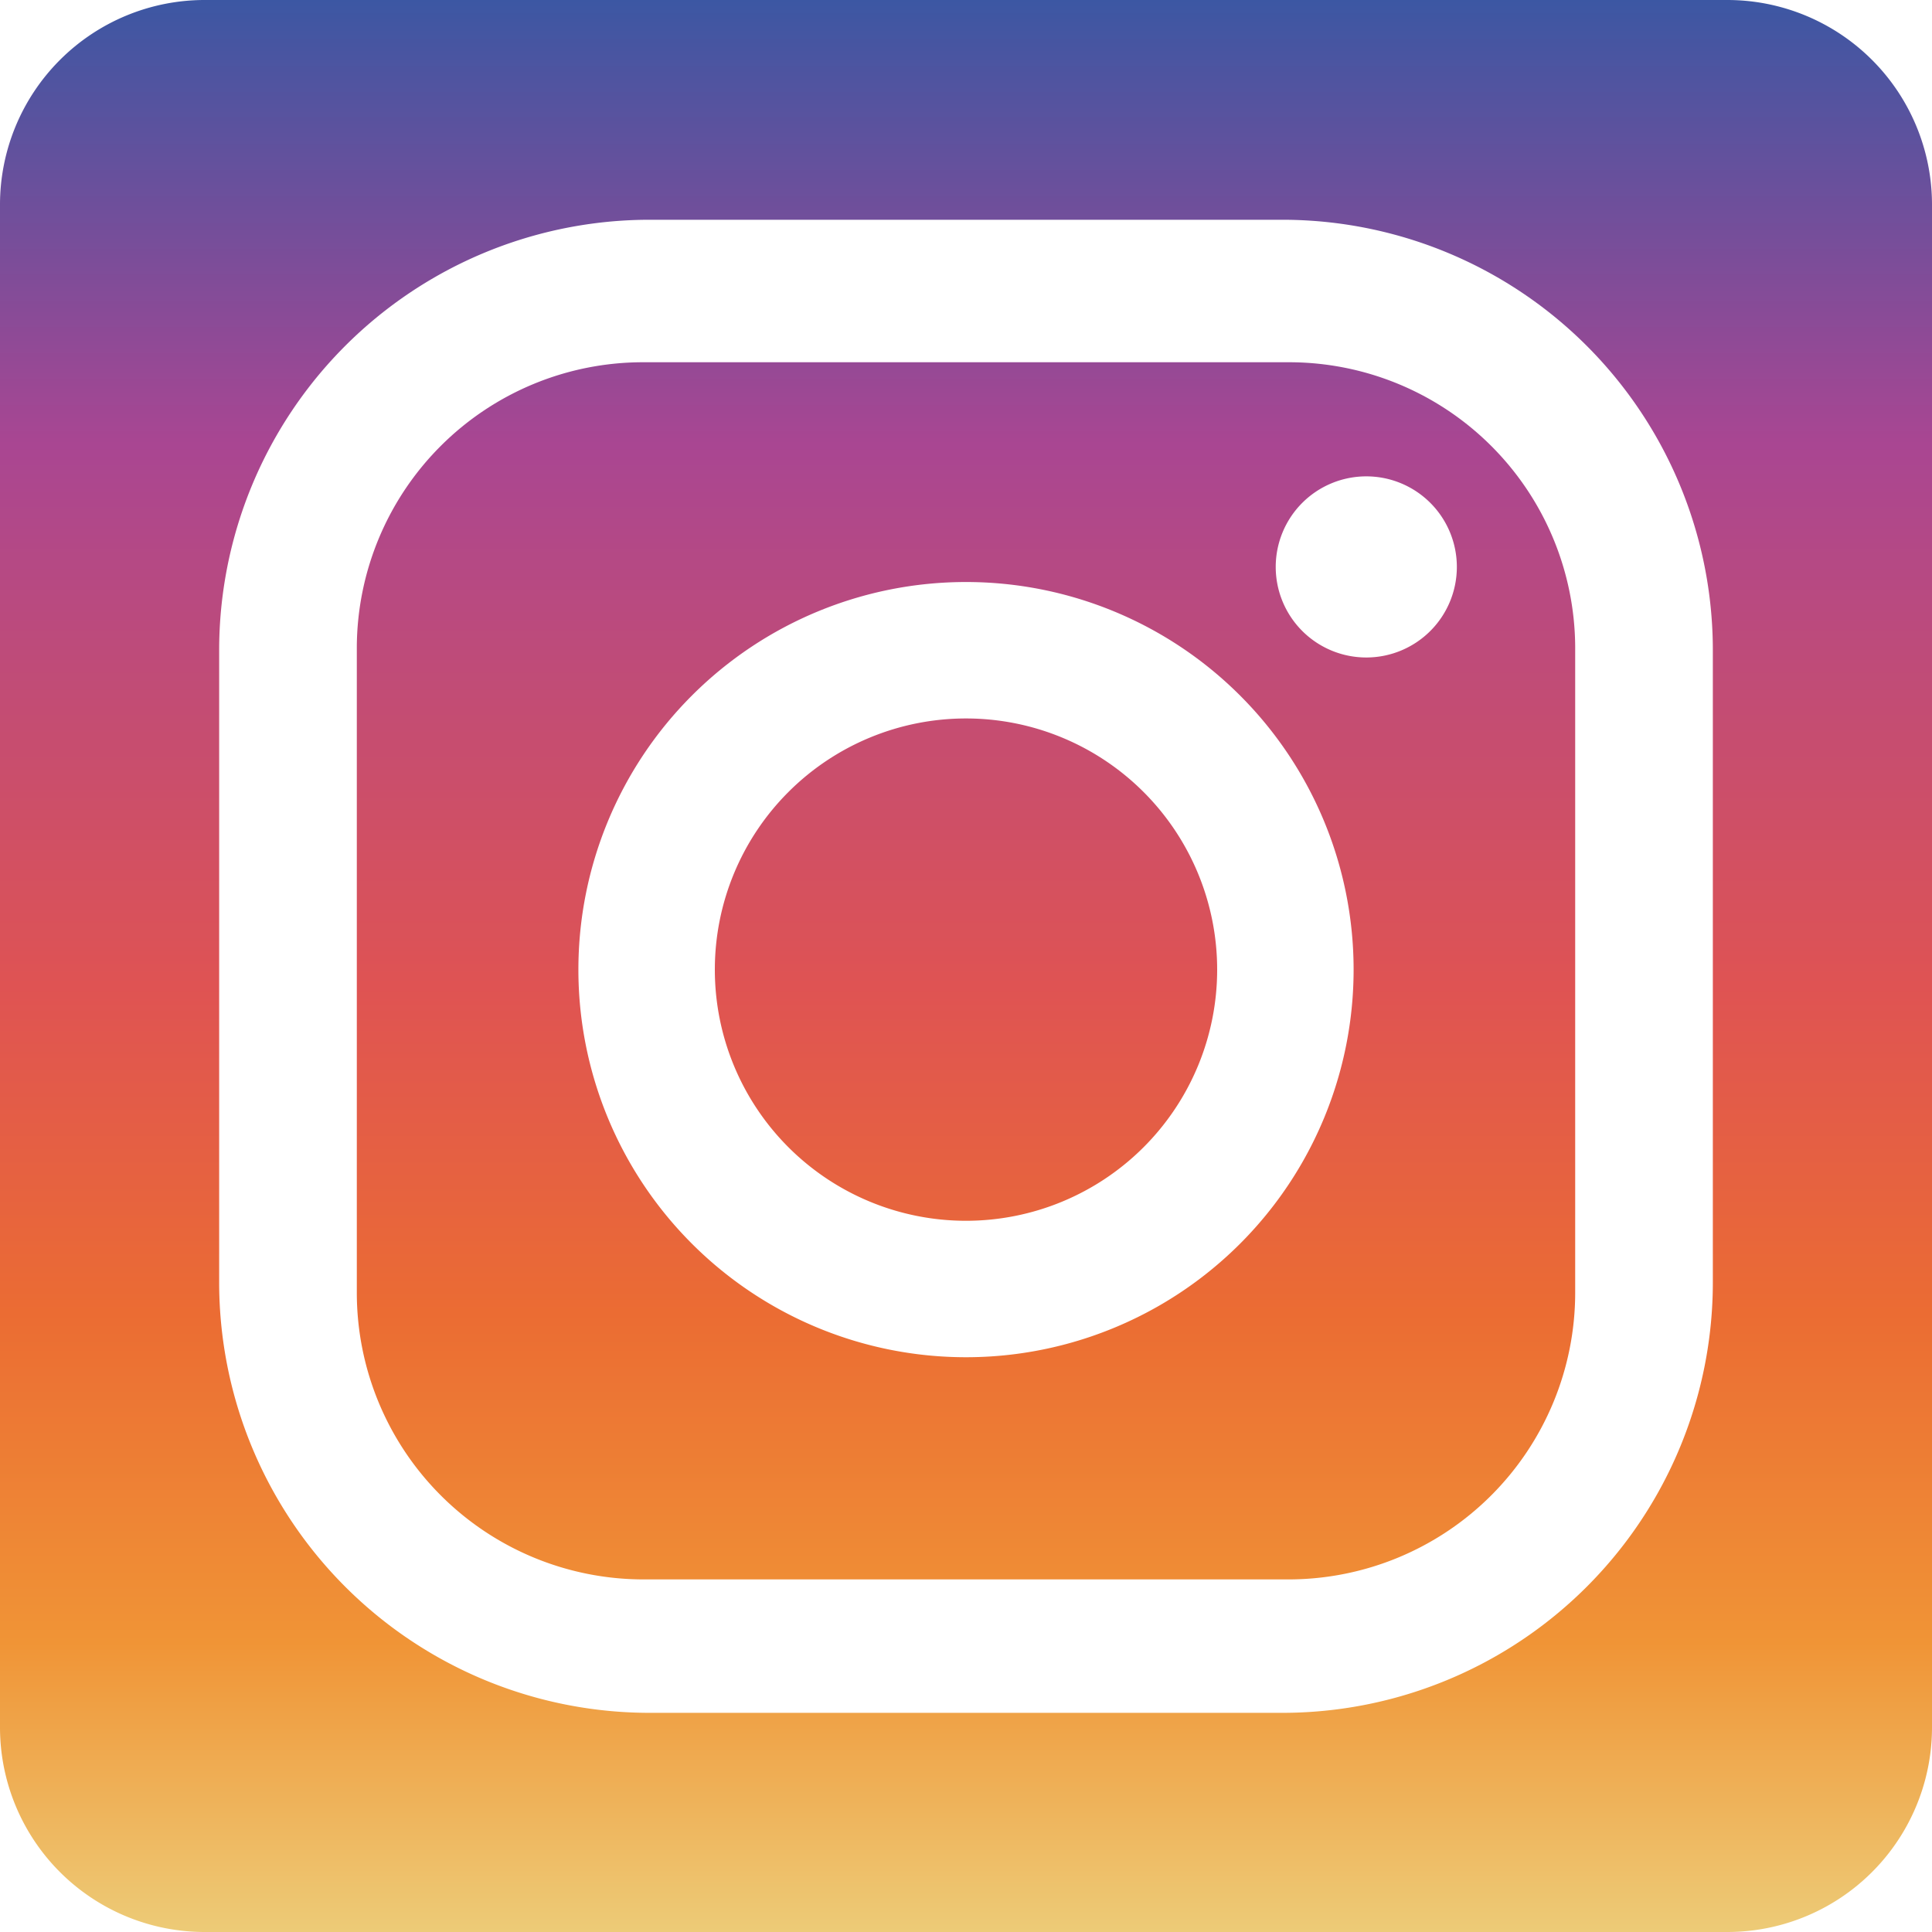
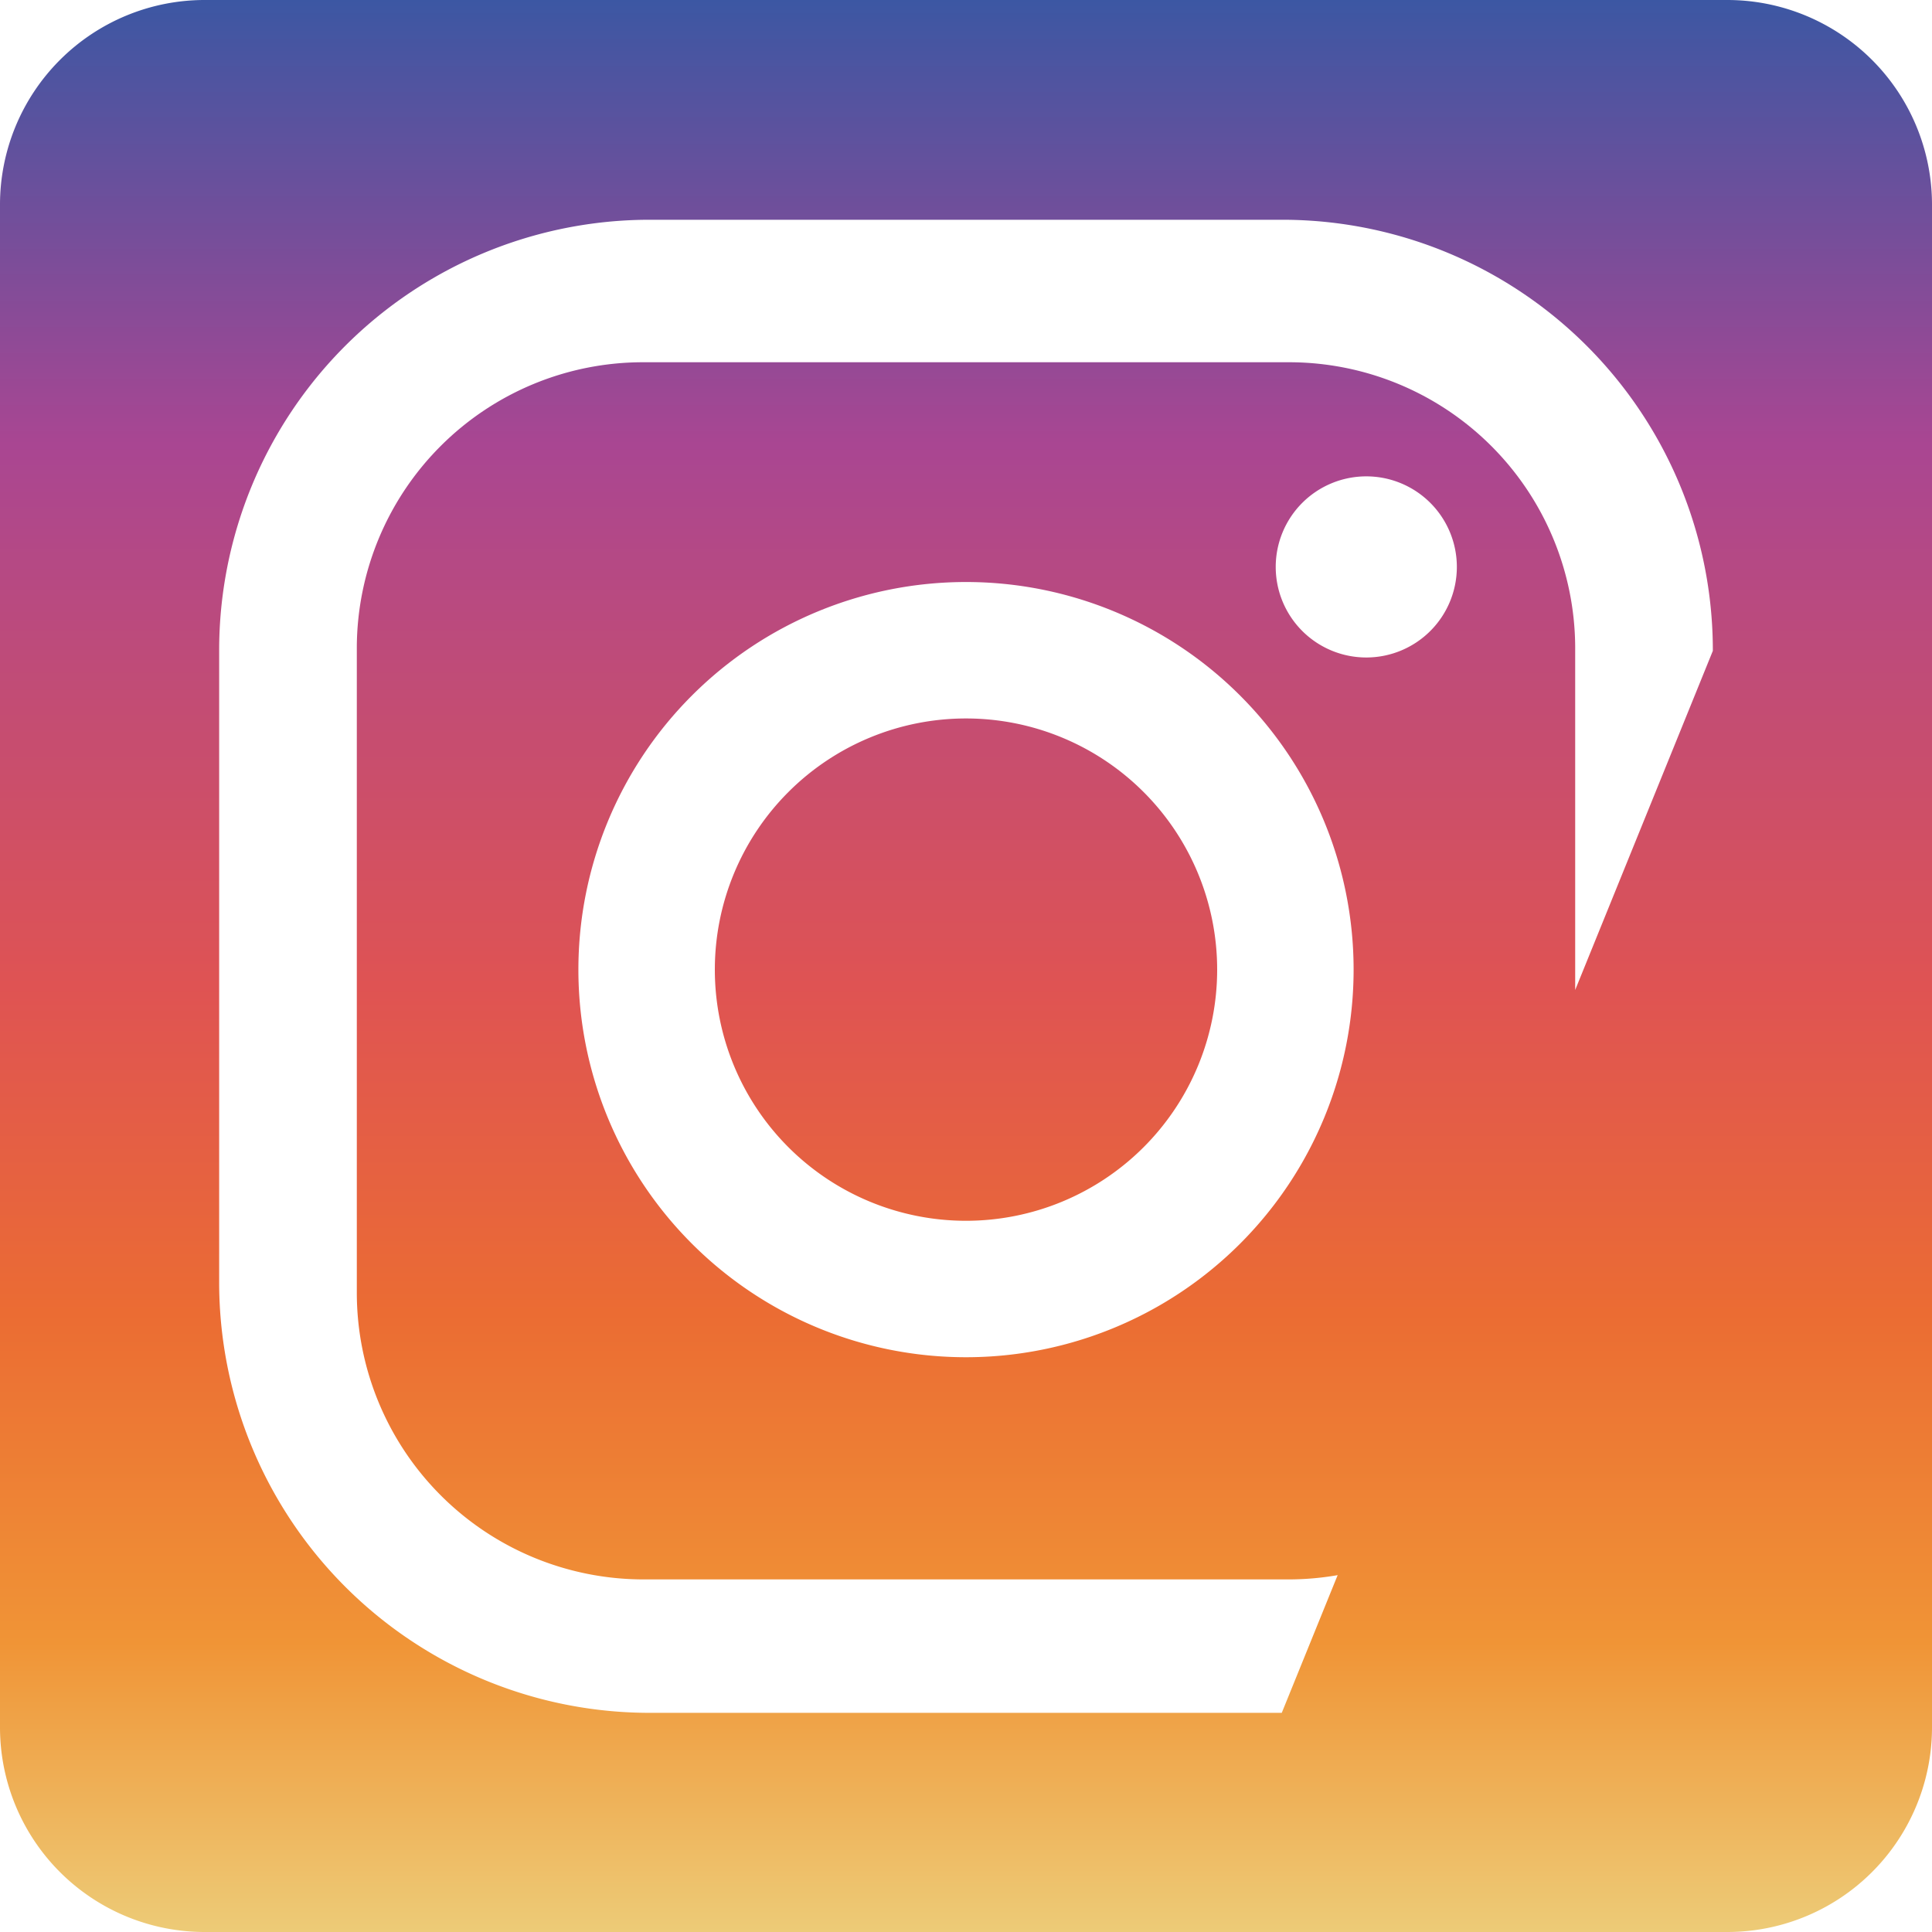
<svg xmlns="http://www.w3.org/2000/svg" viewBox="0 0 32 32">
  <defs>
    <style>.cls-1{fill:url(#Unbenannter_Verlauf_20);}</style>
    <linearGradient id="Unbenannter_Verlauf_20" x1="16" x2="16" y2="32" gradientUnits="userSpaceOnUse">
      <stop offset="0" stop-color="#3c57a3" />
      <stop offset="0.23" stop-color="#a94692" />
      <stop offset="0.51" stop-color="#df5353" />
      <stop offset="0.68" stop-color="#eb6c33" />
      <stop offset="0.85" stop-color="#f09436" />
      <stop offset="1" stop-color="#edcb77" />
    </linearGradient>
  </defs>
  <title>Element 1</title>
  <g id="Ebene_2" data-name="Ebene 2">
    <g id="RAW_ICONS_-_SQUARE_ROUNDED_CIRCLE" data-name="RAW ICONS - SQUARE / ROUNDED / CIRCLE">
-       <path class="cls-1" d="M20.16,16.06A4.16,4.16,0,1,1,16,11.9,4.16,4.16,0,0,1,20.16,16.06Zm5.93-5.35v10.7a4.75,4.75,0,0,1-4.74,4.75H10.65a4.75,4.75,0,0,1-4.74-4.75V10.71A4.74,4.74,0,0,1,10.65,6h10.7A4.74,4.74,0,0,1,26.09,10.71Zm-3.67,5.35A6.42,6.42,0,1,0,16,22.48,6.42,6.42,0,0,0,22.42,16.06ZM24.13,9.4a1.5,1.5,0,1,0-1.49,1.49A1.5,1.5,0,0,0,24.13,9.4Zm7.87-6V28.61A3.39,3.39,0,0,1,28.61,32H3.39A3.39,3.39,0,0,1,0,28.61V3.39A3.39,3.39,0,0,1,3.39,0H28.61A3.39,3.39,0,0,1,32,3.39Zm-3.63,7.38a7.13,7.13,0,0,0-7.14-7.14H10.77a7.13,7.13,0,0,0-7.14,7.14V21.23a7.13,7.13,0,0,0,7.14,7.14H21.23a7.13,7.13,0,0,0,7.14-7.14Z" />
+       <path class="cls-1" d="M20.16,16.06A4.16,4.16,0,1,1,16,11.9,4.16,4.16,0,0,1,20.16,16.06Zm5.93-5.35v10.7a4.75,4.75,0,0,1-4.74,4.75H10.65a4.75,4.75,0,0,1-4.74-4.75V10.71A4.74,4.74,0,0,1,10.65,6h10.7A4.74,4.74,0,0,1,26.09,10.71Zm-3.67,5.35A6.42,6.42,0,1,0,16,22.48,6.42,6.42,0,0,0,22.42,16.06ZM24.13,9.4a1.5,1.5,0,1,0-1.49,1.49A1.5,1.5,0,0,0,24.13,9.4Zm7.87-6V28.61A3.39,3.39,0,0,1,28.61,32H3.39A3.39,3.39,0,0,1,0,28.61V3.39A3.39,3.39,0,0,1,3.39,0H28.61A3.39,3.39,0,0,1,32,3.39Zm-3.63,7.38a7.13,7.13,0,0,0-7.14-7.14H10.77a7.13,7.13,0,0,0-7.14,7.14V21.23a7.13,7.13,0,0,0,7.14,7.14H21.23Z" />
    </g>
  </g>
</svg>